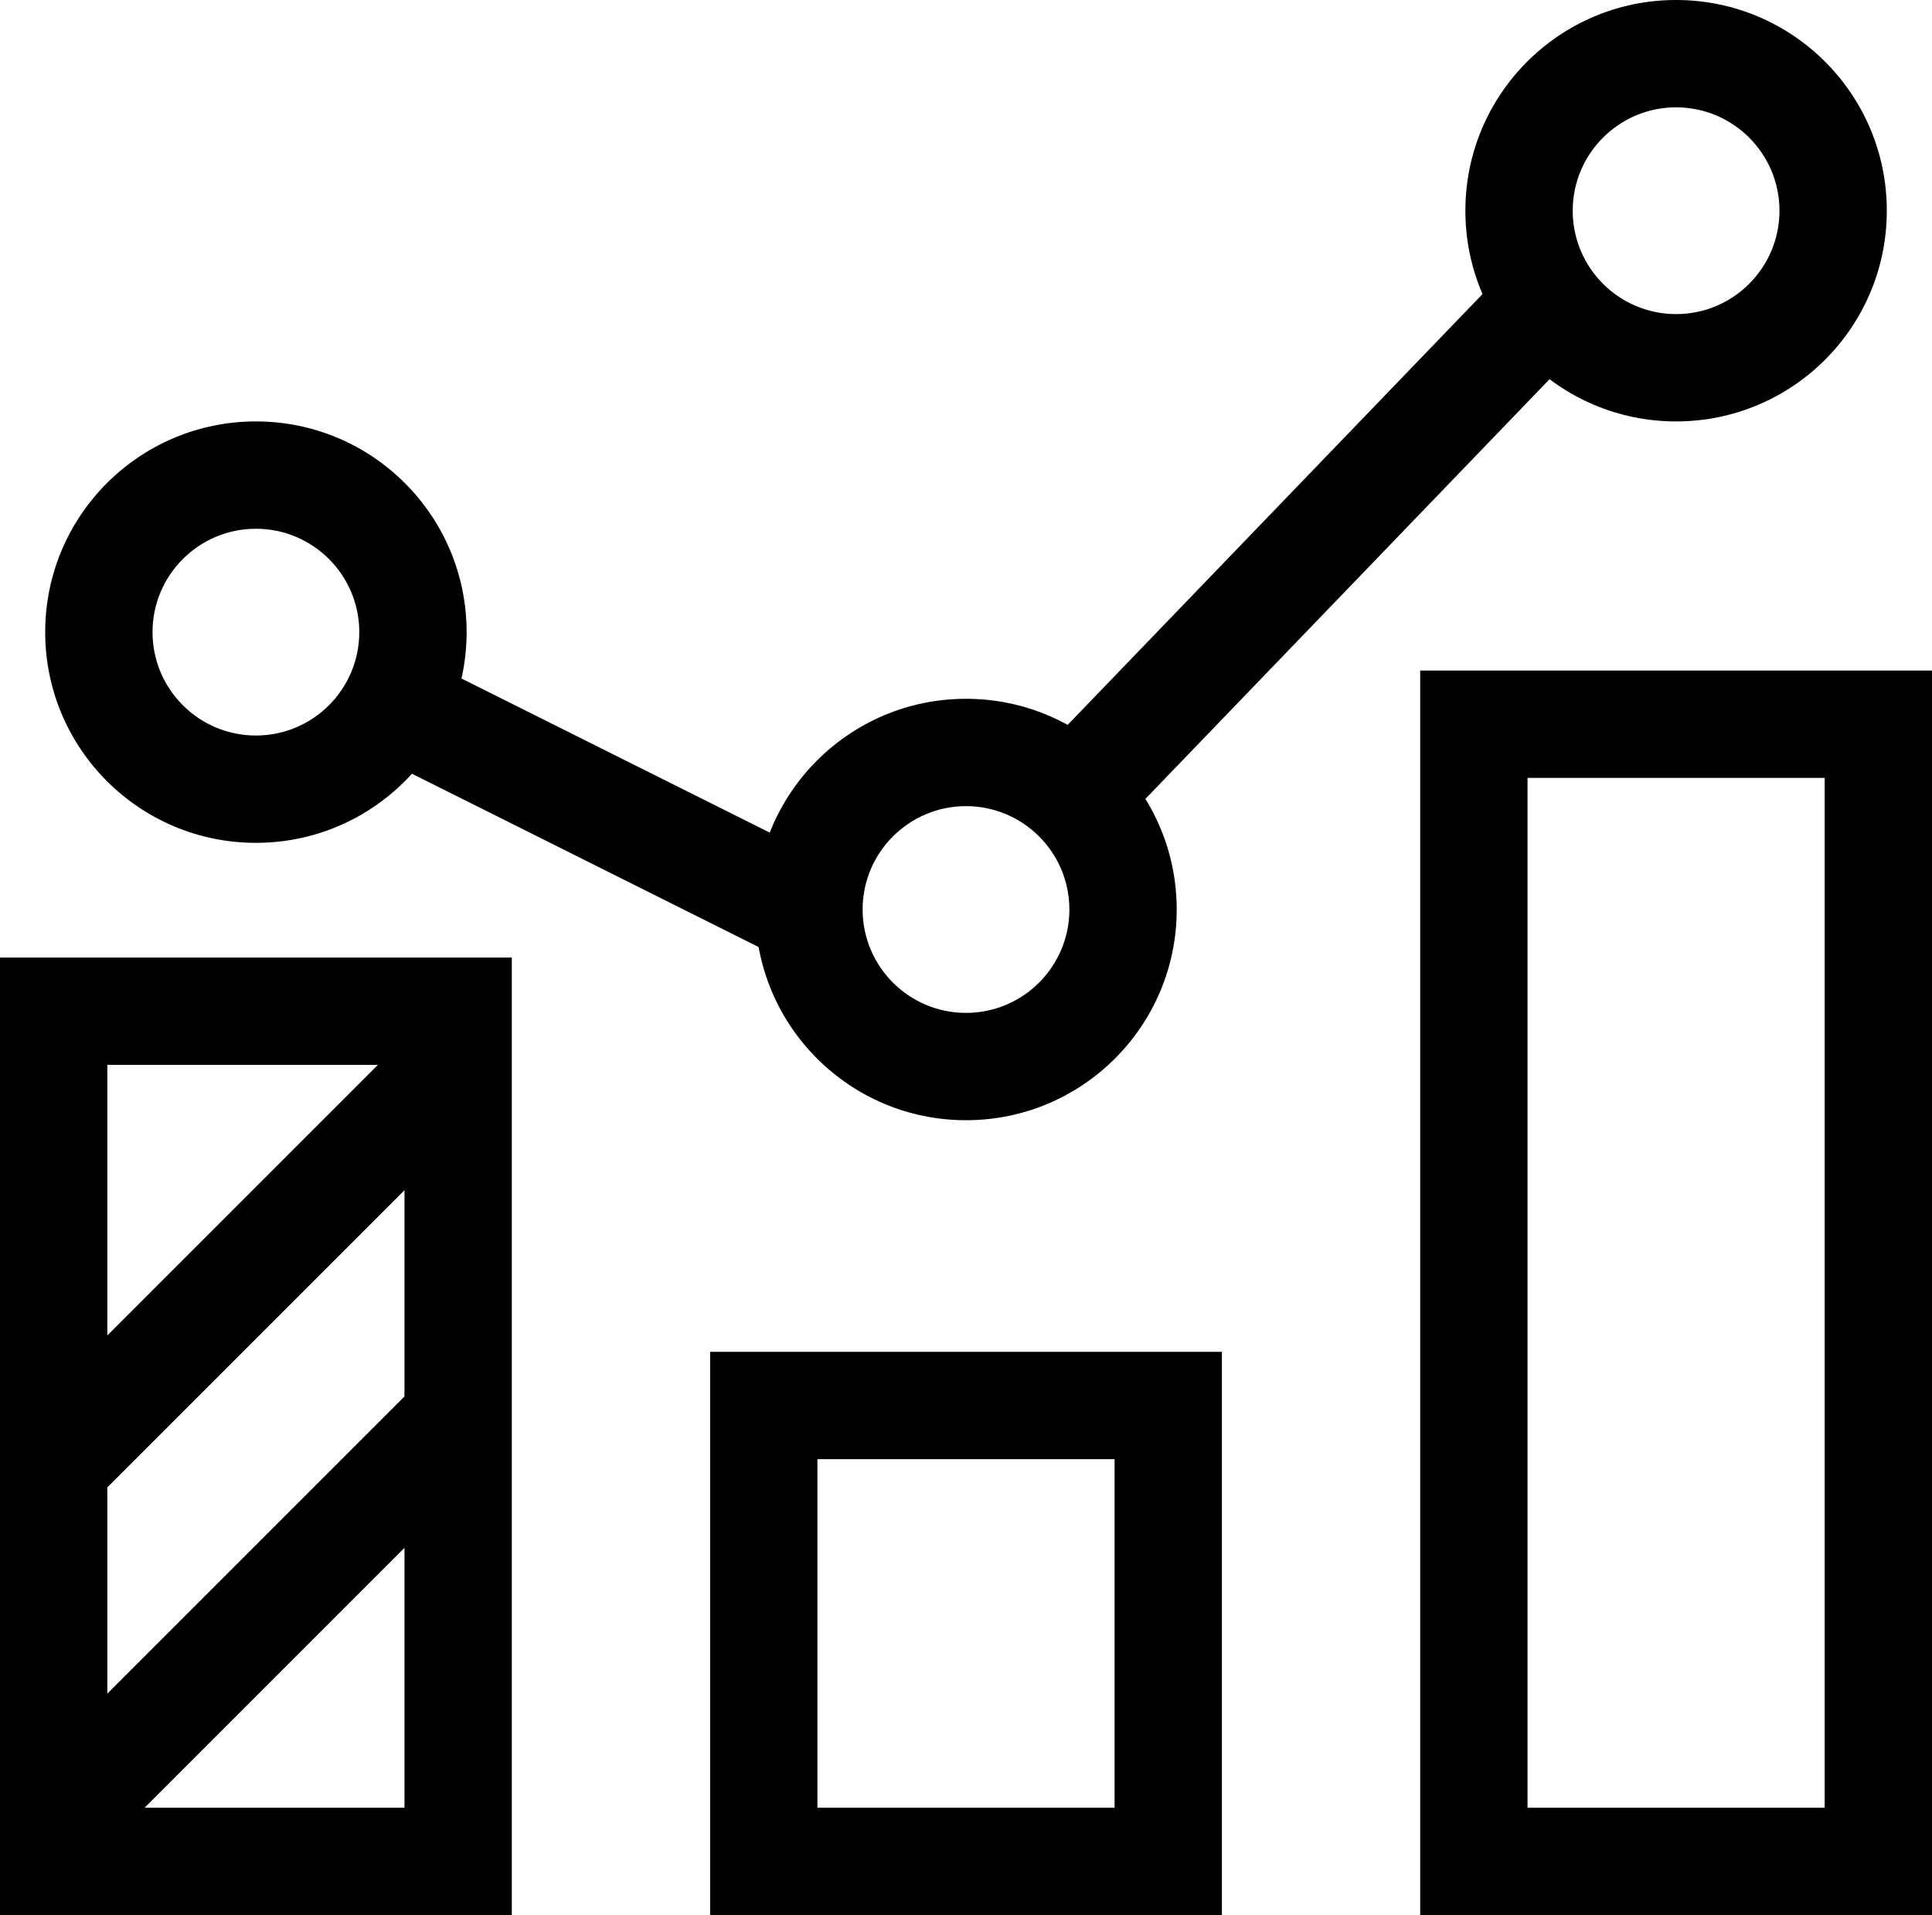
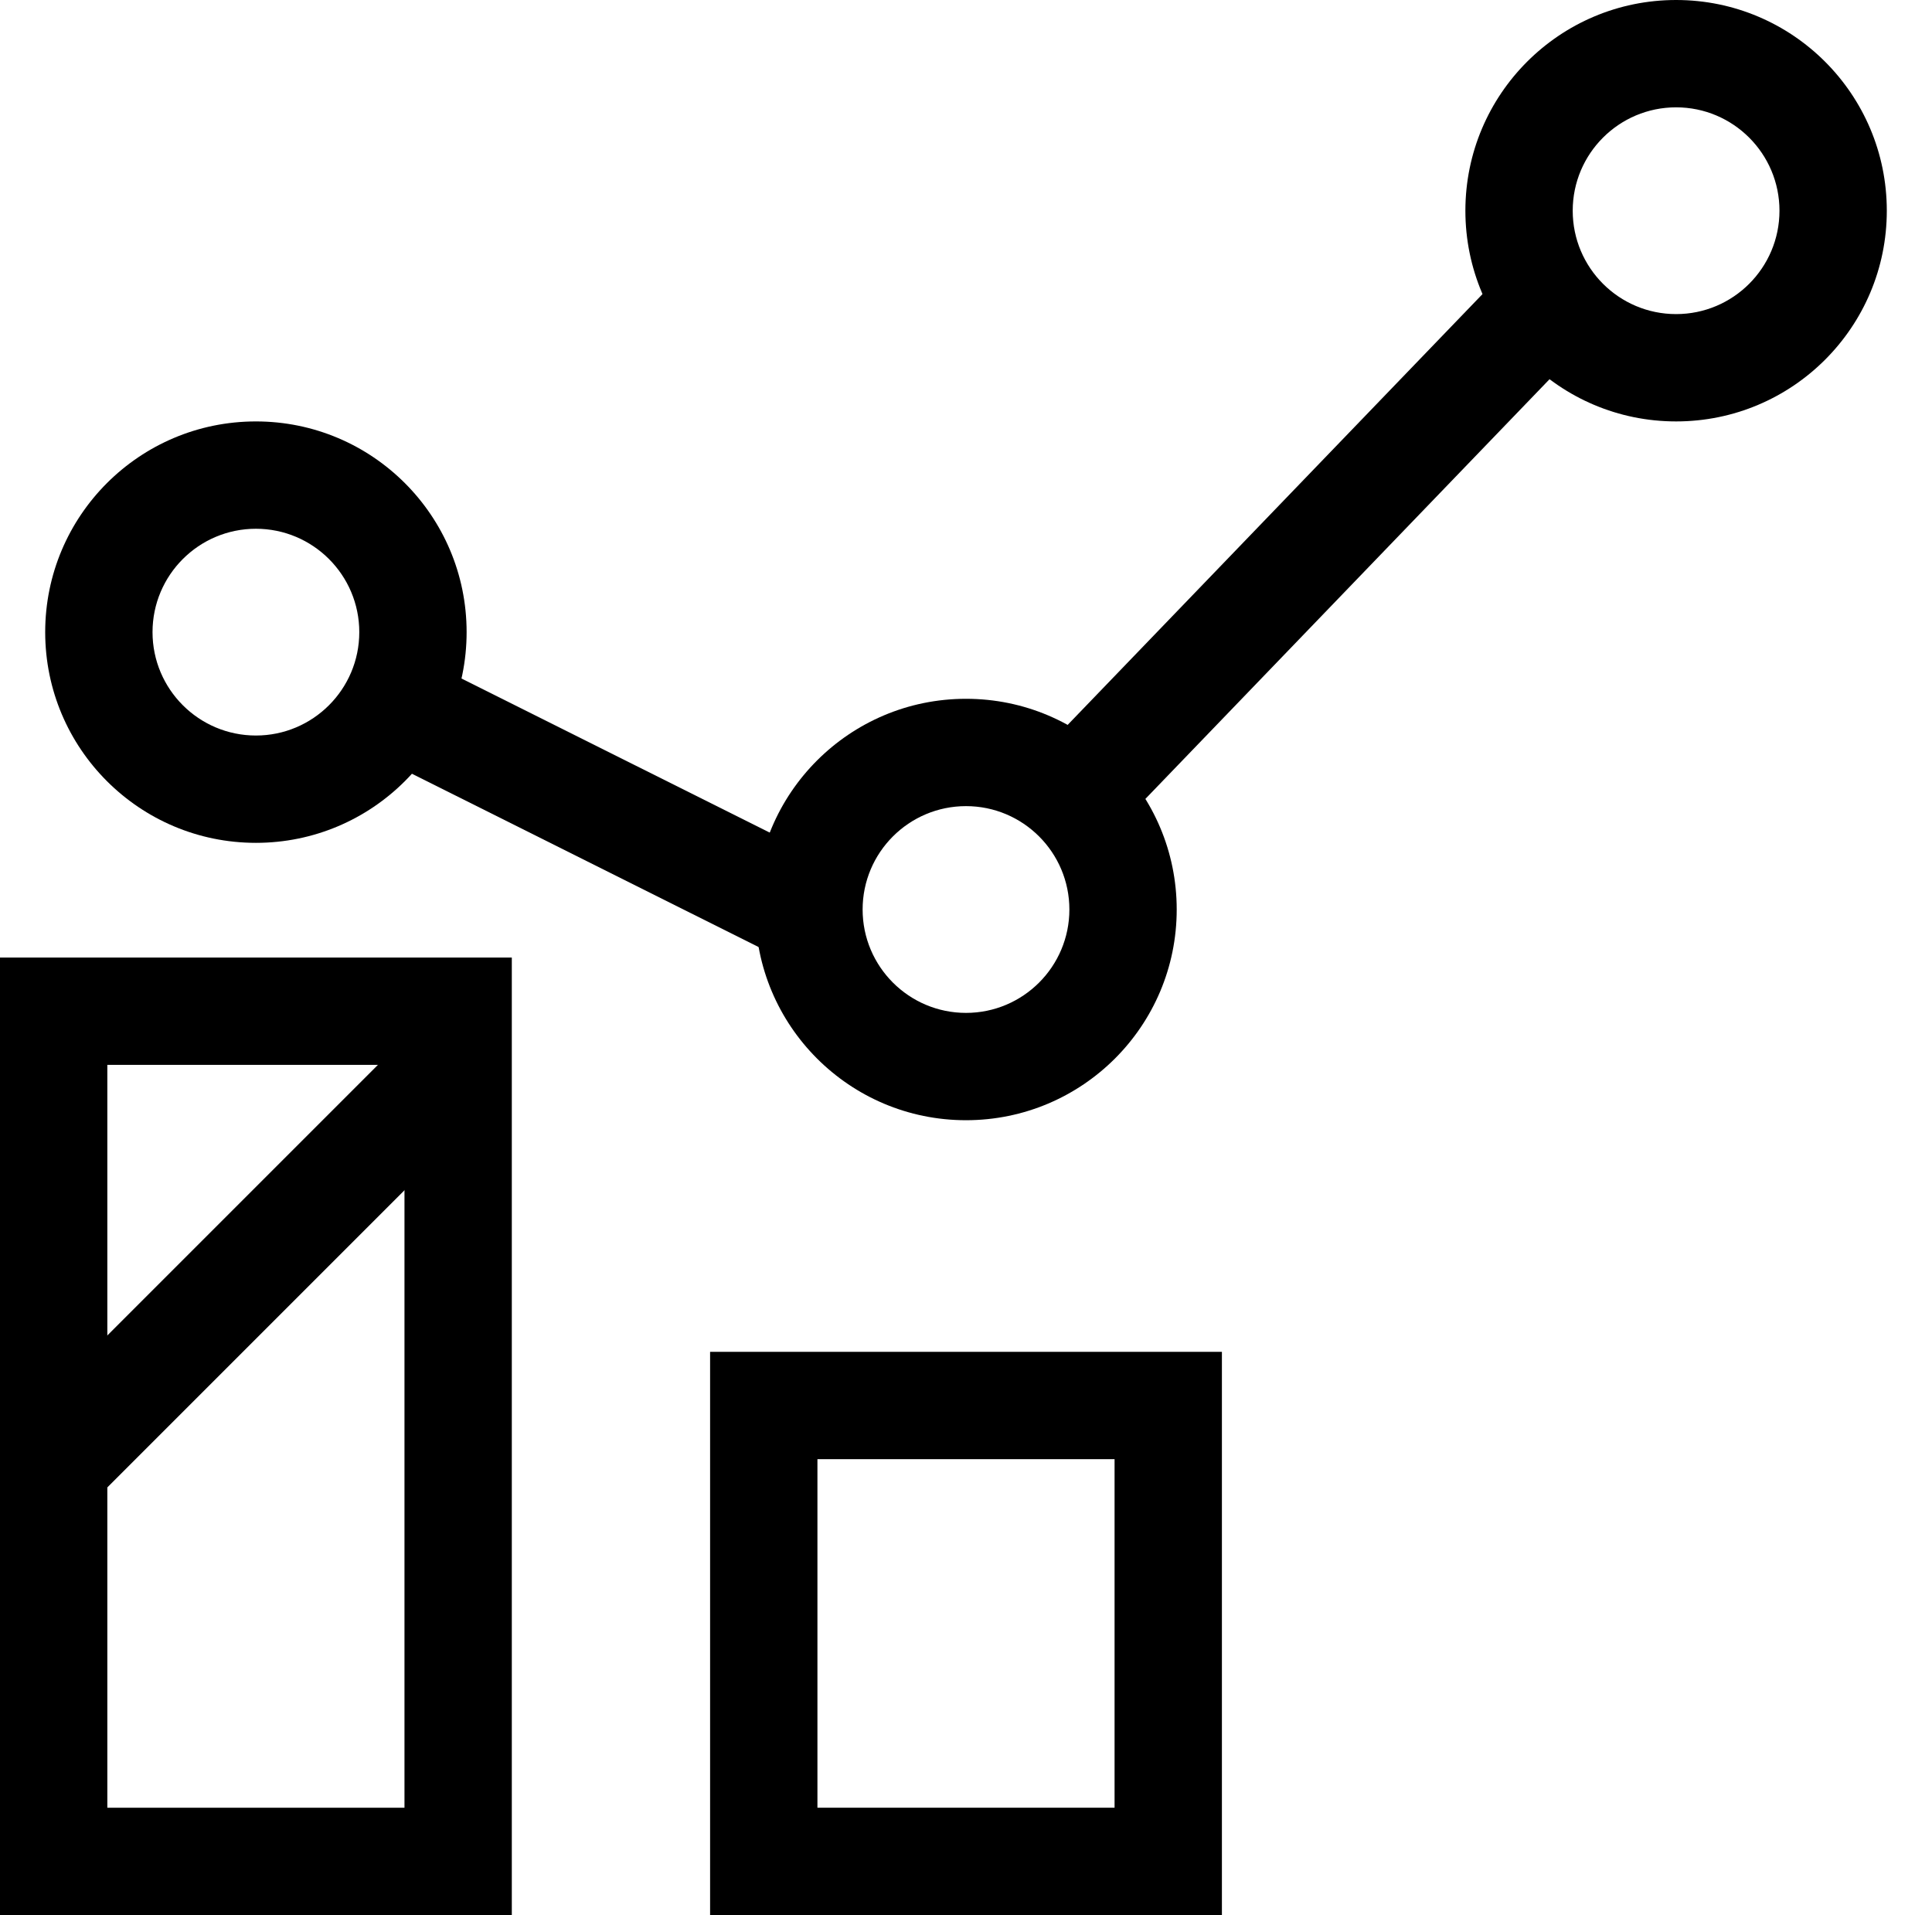
<svg xmlns="http://www.w3.org/2000/svg" id="Layer_1" data-name="Layer 1" version="1.1" viewBox="0 0 34.2 33.9">
  <defs>
    <style>
      .cls-1 {
        fill: #000;
        stroke-width: 0px;
      }
    </style>
  </defs>
  <path class="cls-1" d="M19.73,25.83v6.17h-5.26v-6.17h5.26M21.63,23.93h-9.06v9.97h9.06v-9.97h0Z" />
  <path class="cls-1" d="M7.16,18.85v13.15H1.9v-13.15h5.26M9.06,16.95H0v16.95h9.06v-16.95h0Z" />
-   <path class="cls-1" d="M32.3,13.77v18.23h-5.26V13.77h5.26M34.2,11.87h-9.06v22.03h9.06V11.87h0Z" />
  <polyline class="cls-1" points="8.71 19.52 7.36 18.18 .06 25.48 1.41 26.82 8.71 19.52" />
-   <polyline class="cls-1" points="8.8 25.76 7.46 24.42 .16 31.72 1.5 33.06 8.8 25.76" />
  <path class="cls-1" d="M17.1,14.27c1.01,0,1.83.82,1.83,1.83s-.82,1.83-1.83,1.83-1.83-.82-1.83-1.83.82-1.83,1.83-1.83M17.1,12.37c-2.06,0-3.73,1.67-3.73,3.73s1.67,3.73,3.73,3.73,3.73-1.67,3.73-3.73-1.67-3.73-3.73-3.73h0Z" />
  <path class="cls-1" d="M29.67,1.9c1.01,0,1.83.82,1.83,1.83s-.82,1.83-1.83,1.83-1.83-.82-1.83-1.83.82-1.83,1.83-1.83M29.67,0C27.61,0,25.94,1.67,25.94,3.73s1.67,3.73,3.73,3.73,3.73-1.67,3.73-3.73S31.73,0,29.67,0h0Z" />
  <path class="cls-1" d="M4.53,9.36c1.01,0,1.83.82,1.83,1.83s-.82,1.83-1.83,1.83-1.83-.82-1.83-1.83.82-1.83,1.83-1.83M4.53,7.46c-2.06,0-3.73,1.67-3.73,3.73s1.67,3.73,3.73,3.73,3.73-1.67,3.73-3.73-1.67-3.73-3.73-3.73h0Z" />
  <rect class="cls-1" x="9.6" y="10.16" width="1.9" height="8.21" transform="translate(-6.93 17.32) rotate(-63.44)" />
  <rect class="cls-1" x="16.92" y="8.82" width="12.48" height="1.9" transform="translate(.06 19.68) rotate(-46.08)" />
</svg>